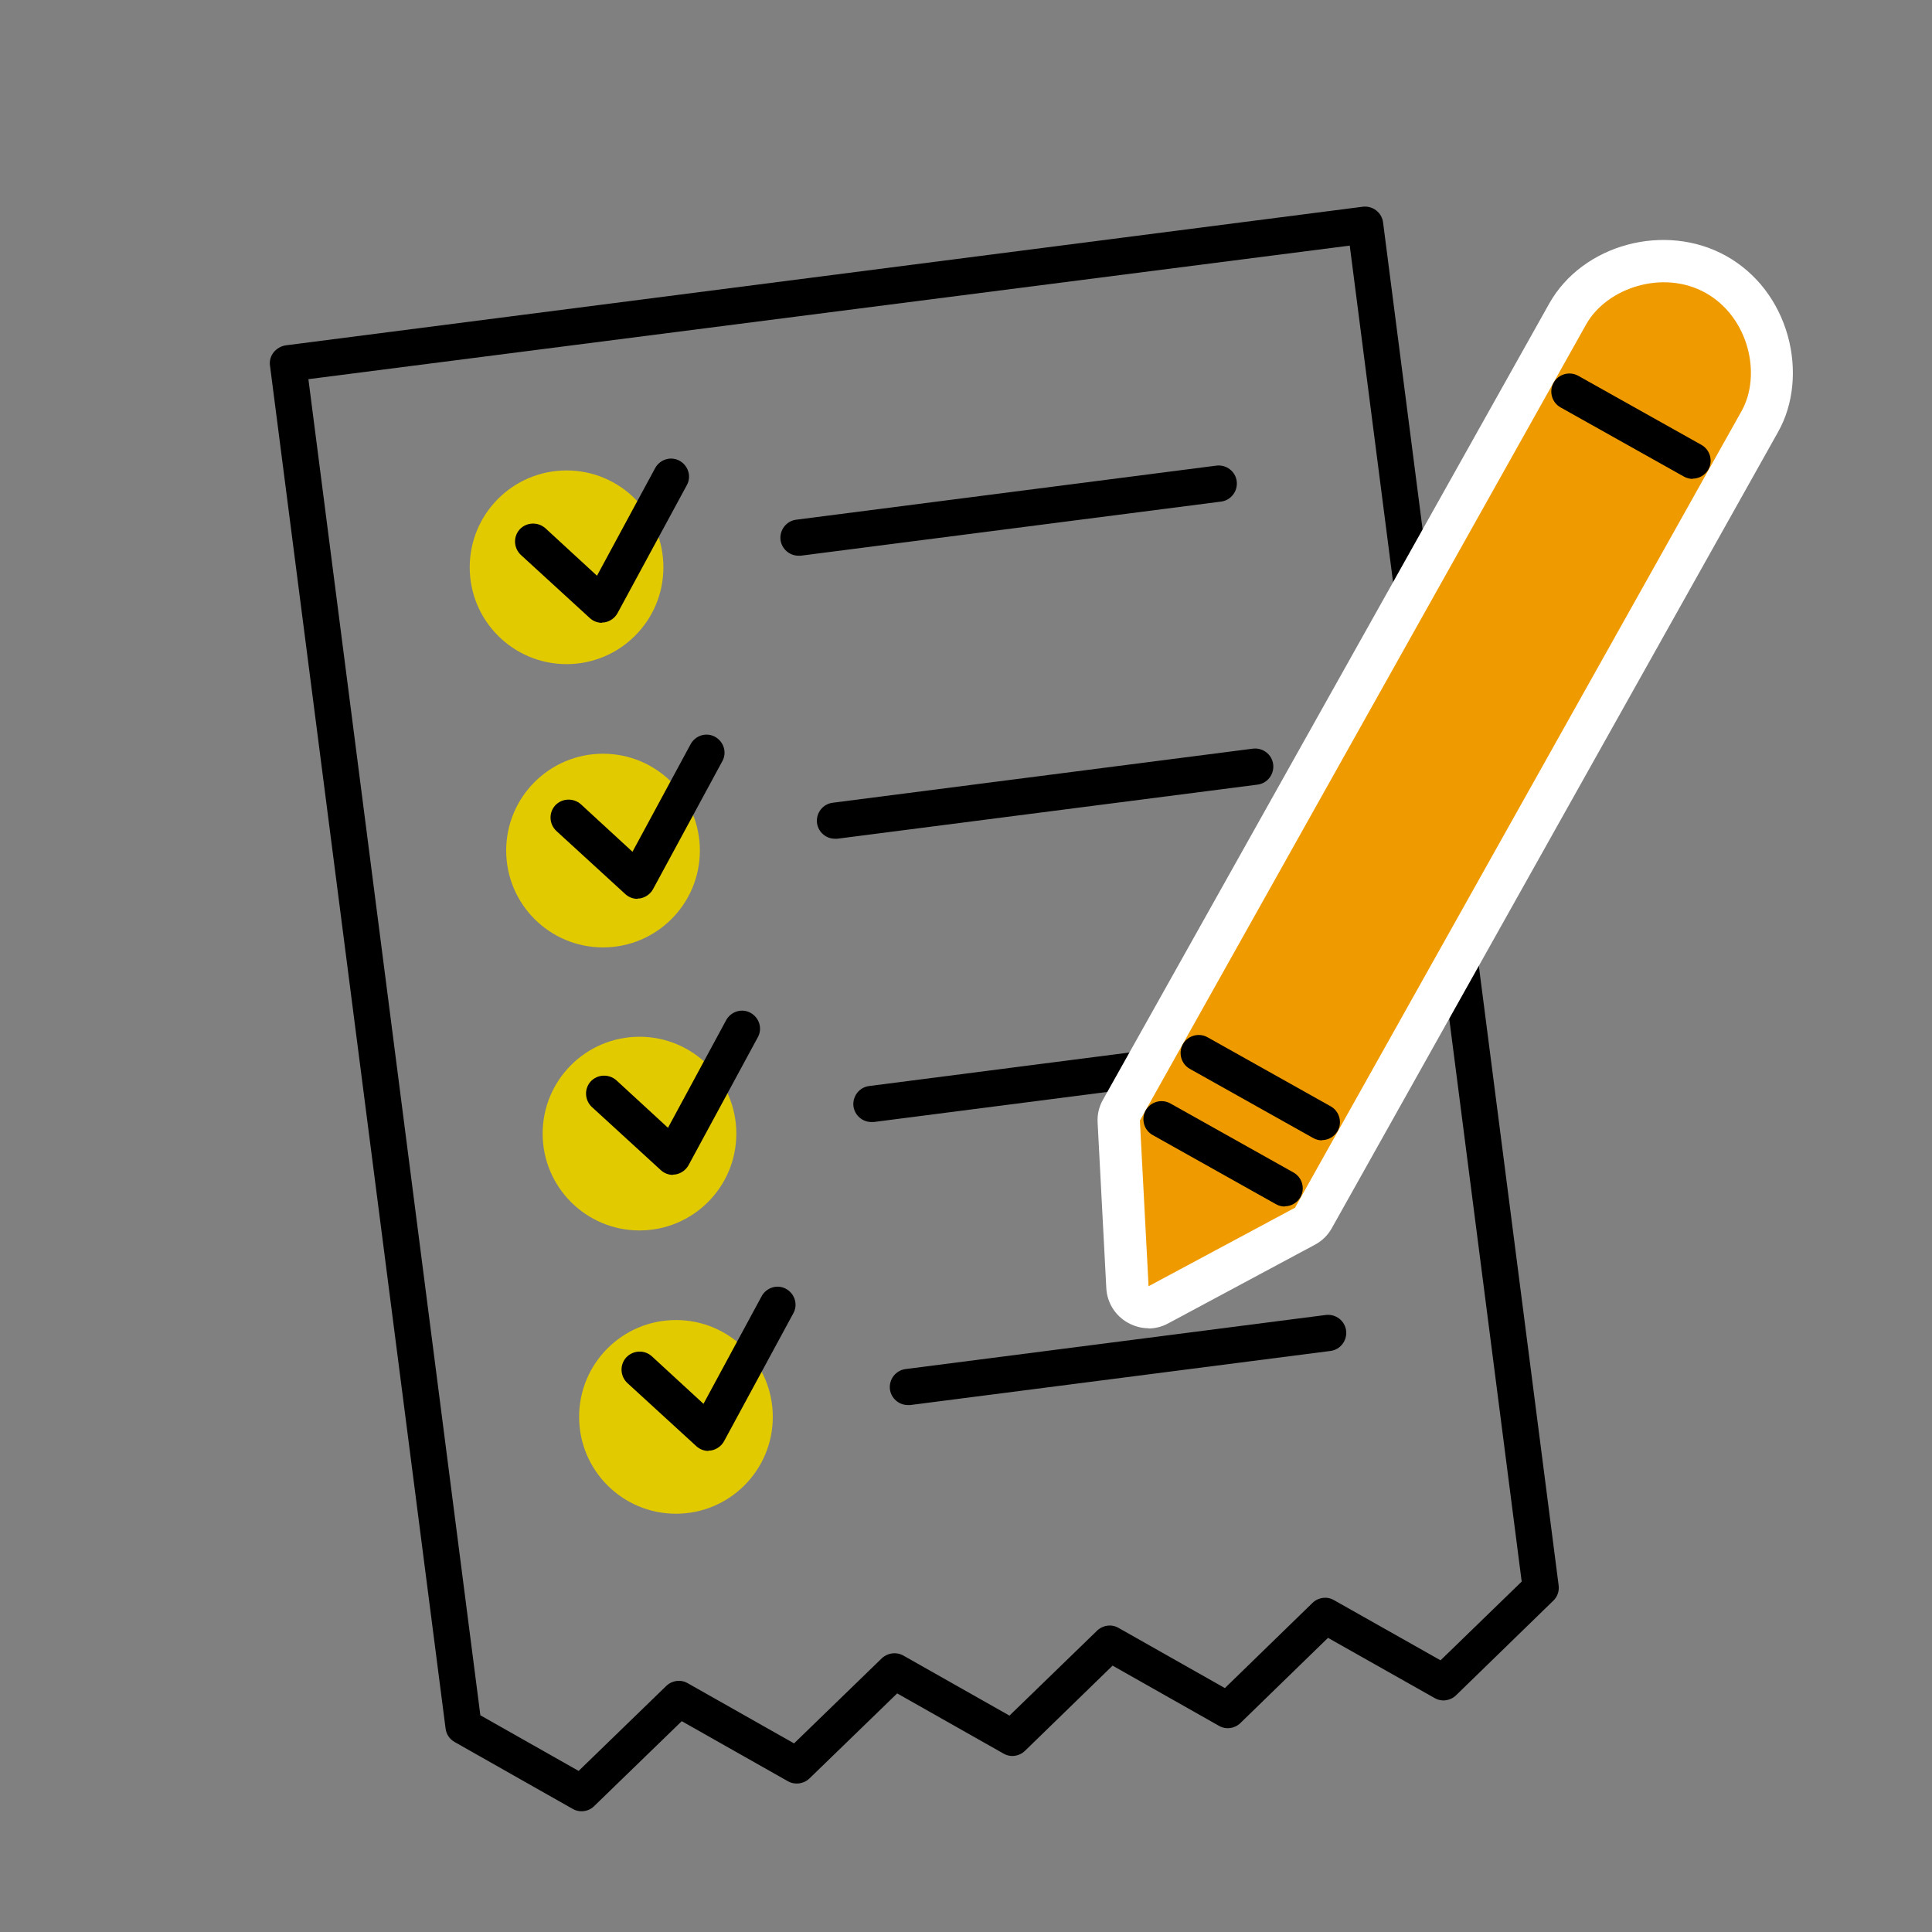
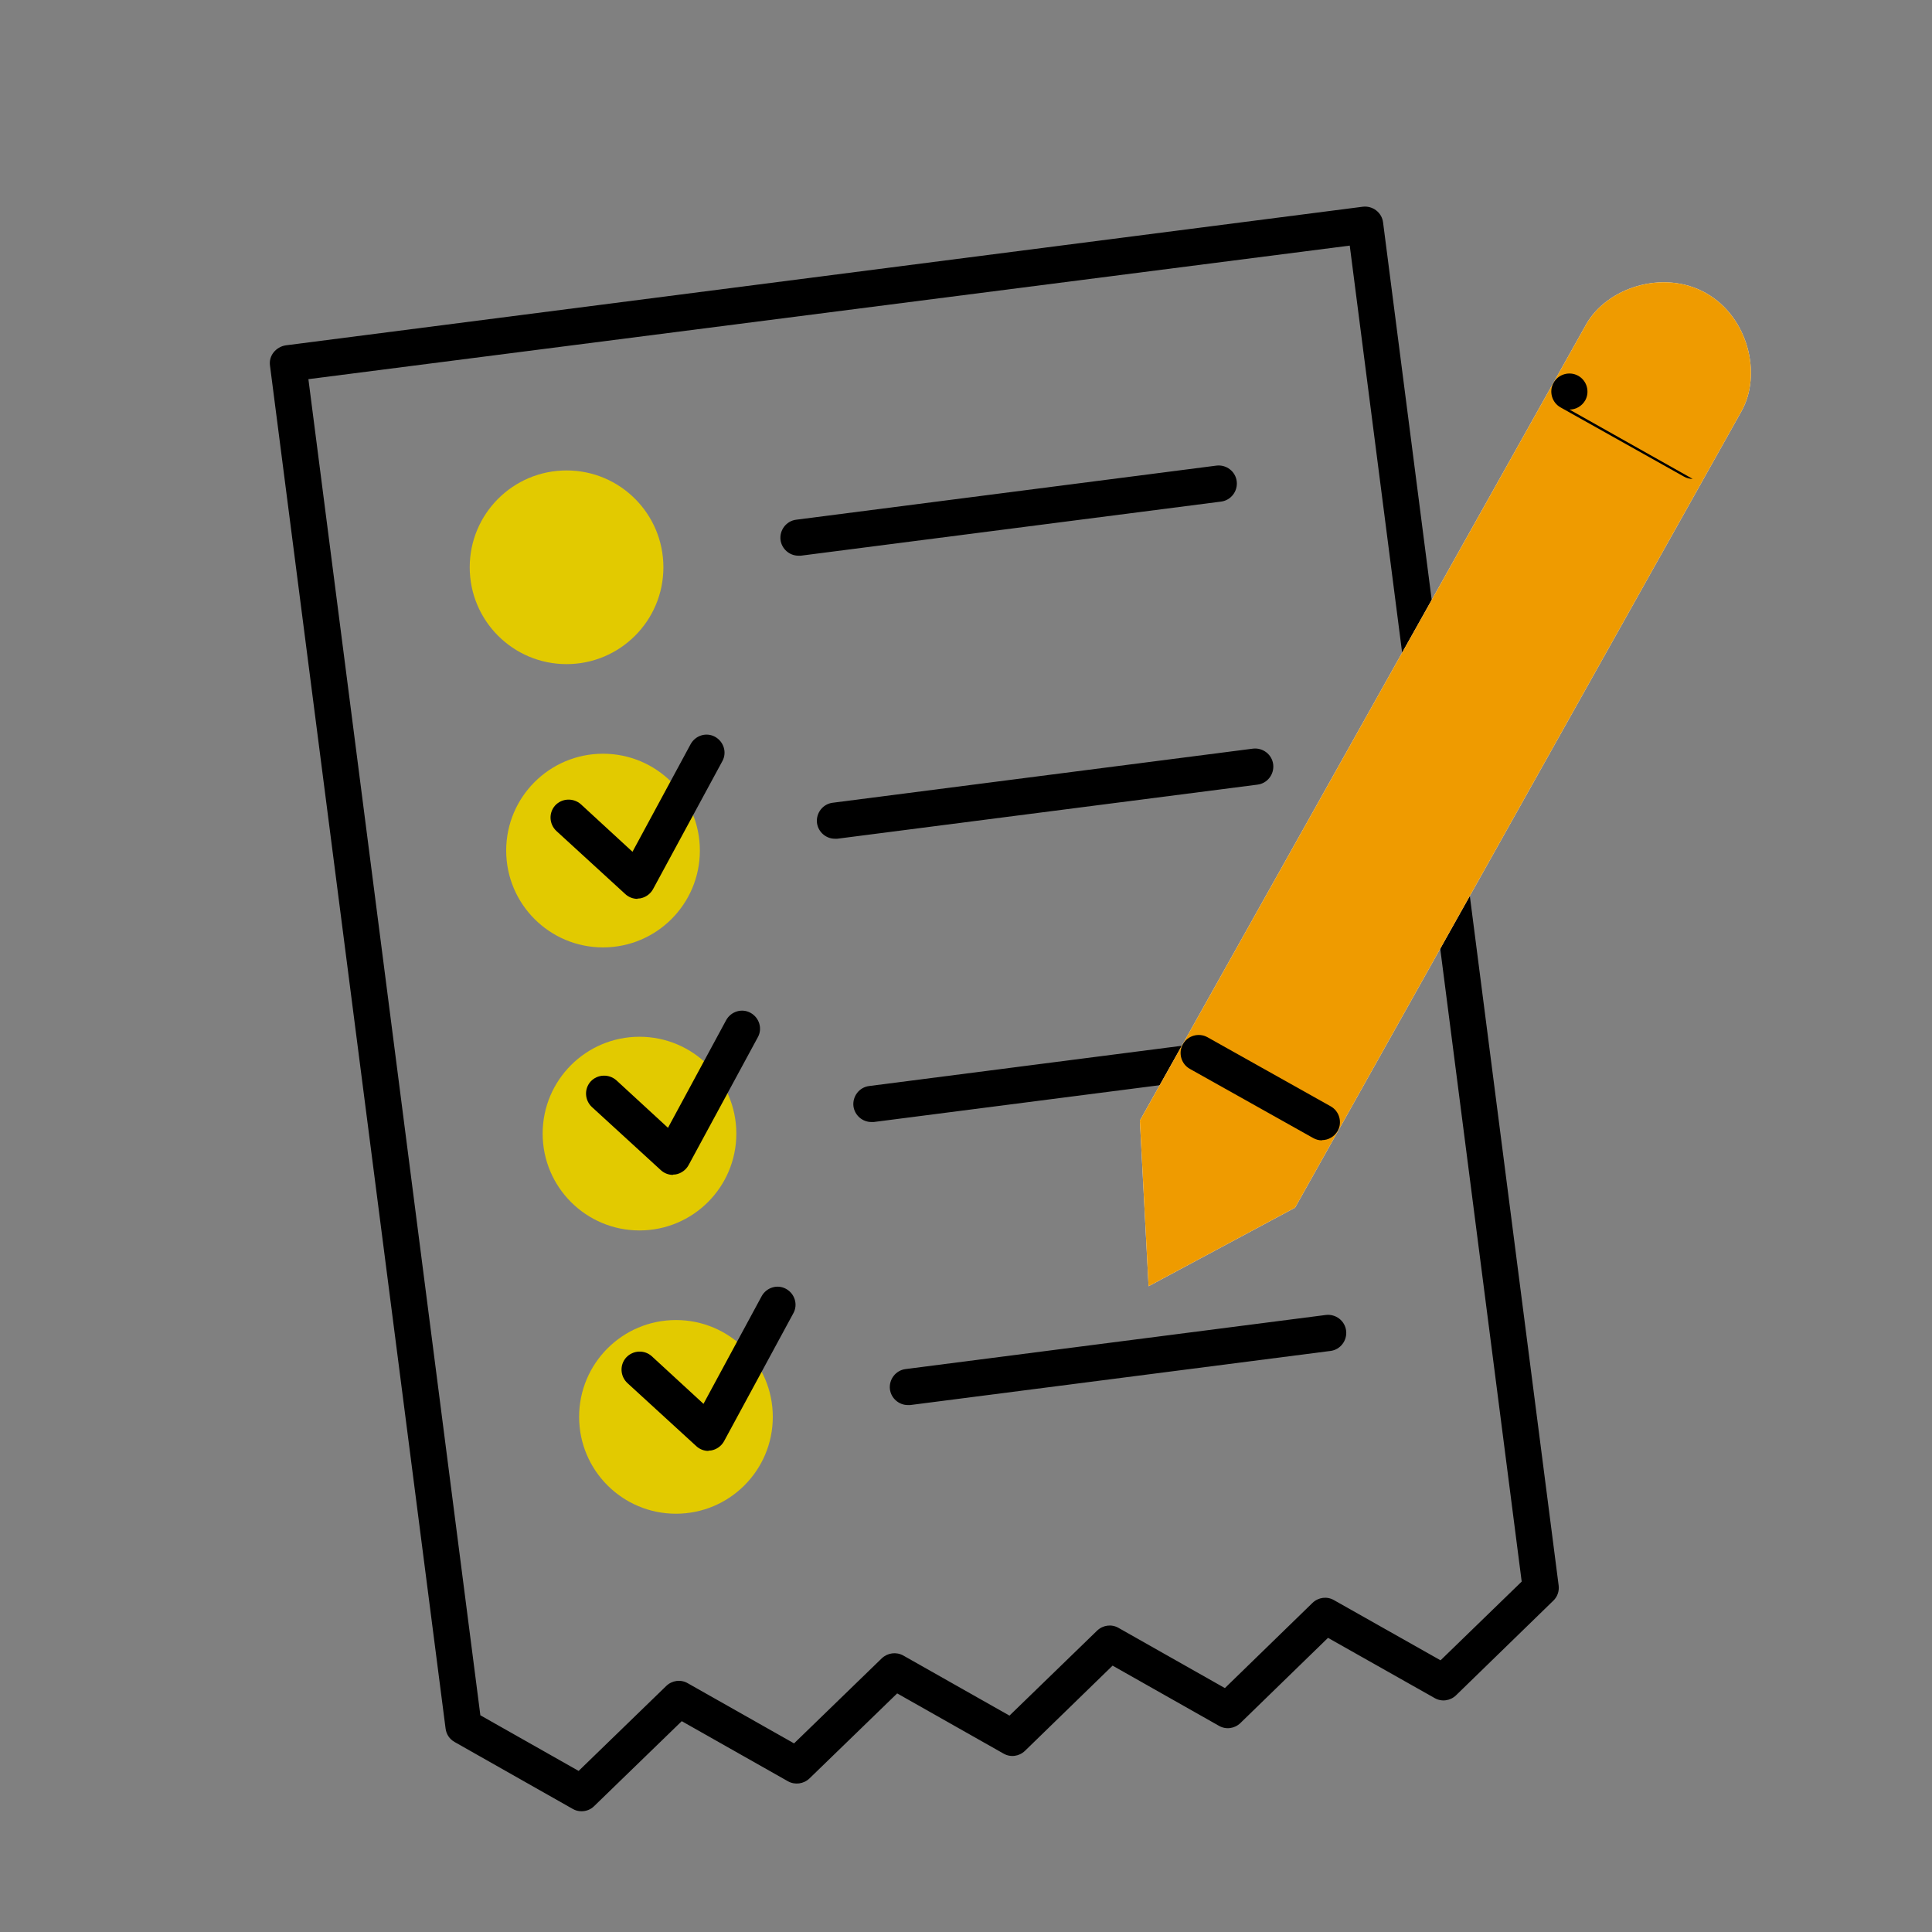
<svg xmlns="http://www.w3.org/2000/svg" id="uuid-d1fde3cd-7199-45c6-acf6-ee99ab08a33e" width="80" height="80" viewBox="0 0 80 80">
  <rect x="0" y="0" width="80" height="80" fill="#808080" stroke="none" />
  <path d="m24.08,75c-.13,0-.25-.03-.37-.1l-4.89-2.77c-.21-.12-.34-.32-.37-.56L11.18,15.14c-.03-.2.03-.4.15-.55s.3-.26.5-.29l44.6-5.74c.41-.05.79.24.84.65l7.27,56.44c.03.23-.05.47-.22.63l-4.03,3.92c-.24.23-.6.28-.89.11l-4.41-2.49-3.63,3.53c-.24.23-.6.28-.89.11l-4.4-2.49-3.63,3.53c-.24.23-.6.28-.89.11l-4.4-2.49-3.63,3.52c-.24.23-.6.28-.89.12l-4.4-2.49-3.63,3.52c-.14.14-.33.21-.52.21Zm-4.2-3.98l4.08,2.31,3.63-3.52c.24-.23.6-.28.89-.11l4.4,2.49,3.63-3.52c.24-.23.6-.28.89-.12l4.4,2.49,3.63-3.52c.24-.23.6-.28.89-.11l4.4,2.49,3.63-3.53c.24-.23.6-.28.89-.11l4.41,2.49,3.36-3.26-7.12-55.32L12.77,15.7l7.12,55.32Z" />
  <path d="m33.06,23.01c-.37,0-.69-.28-.74-.65-.05-.41.24-.79.65-.84l17.4-2.24c.41-.05.79.24.84.65.05.41-.24.79-.65.84l-17.4,2.24s-.06,0-.1,0Z" />
  <path d="m34.57,34.73c-.37,0-.69-.28-.74-.65-.05-.41.24-.79.65-.84l17.4-2.24c.41-.05.79.24.84.65.05.41-.24.79-.65.84l-17.4,2.24s-.06,0-.1,0Z" />
  <path d="m36.08,46.46c-.37,0-.69-.28-.74-.65-.05-.41.24-.79.65-.84l17.4-2.24c.41-.05.79.24.84.65.05.41-.24.79-.65.84l-17.4,2.24s-.06,0-.1,0Z" />
  <path d="m37.59,58.18c-.37,0-.69-.28-.74-.65-.05-.41.24-.79.65-.84l17.4-2.24c.41-.05.79.24.84.65.05.41-.24.79-.65.84l-17.4,2.24s-.06,0-.1,0Z" />
  <circle cx="23.46" cy="23.49" r="4.01" style="fill:#e2ca00;" />
  <circle cx="24.97" cy="35.22" r="4.01" style="fill:#e2ca00;" />
  <circle cx="26.48" cy="46.94" r="4.01" style="fill:#e2ca00;" />
  <circle cx="27.99" cy="58.67" r="4.01" style="fill:#e2ca00;" />
-   <path d="m24.93,25.79c-.19,0-.37-.07-.51-.2l-2.85-2.61c-.3-.28-.33-.75-.05-1.06.28-.3.75-.32,1.06-.05l2.14,1.97,2.41-4.46c.2-.36.65-.5,1.01-.3.36.2.5.65.3,1.01l-2.87,5.3c-.11.2-.31.34-.53.38-.04,0-.08.01-.12.01Z" />
  <path d="m26.4,37.22c-.19,0-.37-.07-.51-.2l-2.85-2.61c-.3-.28-.33-.75-.05-1.06.28-.3.75-.32,1.06-.05l2.14,1.97,2.41-4.46c.2-.36.65-.5,1.01-.3.36.2.5.65.3,1.01l-2.87,5.3c-.11.2-.31.34-.53.38-.04,0-.08.01-.12.01Z" />
  <path d="m27.87,48.65c-.19,0-.37-.07-.51-.2l-2.85-2.61c-.3-.28-.33-.75-.05-1.06.28-.3.75-.32,1.06-.05l2.14,1.97,2.41-4.46c.2-.36.65-.5,1.01-.3.36.2.5.65.3,1.01l-2.87,5.3c-.11.2-.31.34-.53.38-.04,0-.08.01-.12.01Z" />
  <path d="m29.34,60.08c-.19,0-.37-.07-.51-.2l-2.85-2.61c-.3-.28-.33-.75-.05-1.06.28-.3.75-.33,1.06-.05l2.14,1.97,2.41-4.46c.2-.36.65-.5,1.01-.3.36.2.5.65.3,1.01l-2.87,5.3c-.11.2-.31.34-.53.38-.04,0-.08.01-.12.01Z" />
  <path d="m53.64,50l-6.08,3.26-.36-6.86,18.48-32.97c.85-1.51,3.18-2.29,4.95-1.3h0c1.78,1,2.33,3.39,1.48,4.9l-18.48,32.97Z" style="fill:#fff;" />
-   <path d="m47.56,55c-.3,0-.59-.08-.86-.23-.52-.29-.86-.83-.89-1.43l-.36-6.86c-.02-.33.06-.66.22-.94l18.48-32.97c1.38-2.46,4.81-3.38,7.33-1.97,1.25.7,2.15,1.88,2.55,3.31.38,1.38.24,2.83-.4,3.97l-18.48,32.97c-.16.29-.4.53-.7.69l-6.08,3.26c-.26.14-.54.21-.83.21Zm1.41-8.2l.19,3.61,3.2-1.72,18.23-32.52c.19-.33.22-.84.09-1.33-.09-.31-.32-.88-.89-1.2-.91-.51-2.18-.08-2.58.63l-18.23,32.53Zm4.66,3.19h0,0Z" style="fill:#fff;" />
  <path d="m53.64,50l-6.08,3.26-.36-6.86,18.48-32.97c.85-1.51,3.18-2.29,4.95-1.3h0c1.78,1,2.33,3.39,1.48,4.9l-18.48,32.97Z" style="fill:#ef9b00;" />
-   <path d="m53.2,49.96c-.12,0-.25-.03-.37-.1l-5.1-2.86c-.36-.2-.49-.66-.29-1.02.2-.36.66-.49,1.02-.29l5.1,2.86c.36.2.49.66.29,1.02-.14.24-.39.38-.65.38Z" />
  <path d="m54.74,47.22c-.12,0-.25-.03-.37-.1l-5.1-2.86c-.36-.2-.49-.66-.29-1.02.2-.36.66-.49,1.02-.29l5.1,2.86c.36.2.49.66.29,1.02-.14.24-.39.38-.65.38Z" />
-   <path d="m70.09,19.83c-.12,0-.25-.03-.37-.1l-5.1-2.86c-.36-.2-.49-.66-.29-1.02.2-.36.66-.49,1.02-.29l5.1,2.86c.36.2.49.66.29,1.02-.14.24-.39.38-.65.38Z" />
+   <path d="m70.09,19.83c-.12,0-.25-.03-.37-.1l-5.1-2.86c-.36-.2-.49-.66-.29-1.02.2-.36.66-.49,1.02-.29c.36.2.49.66.29,1.02-.14.24-.39.38-.65.38Z" />
</svg>